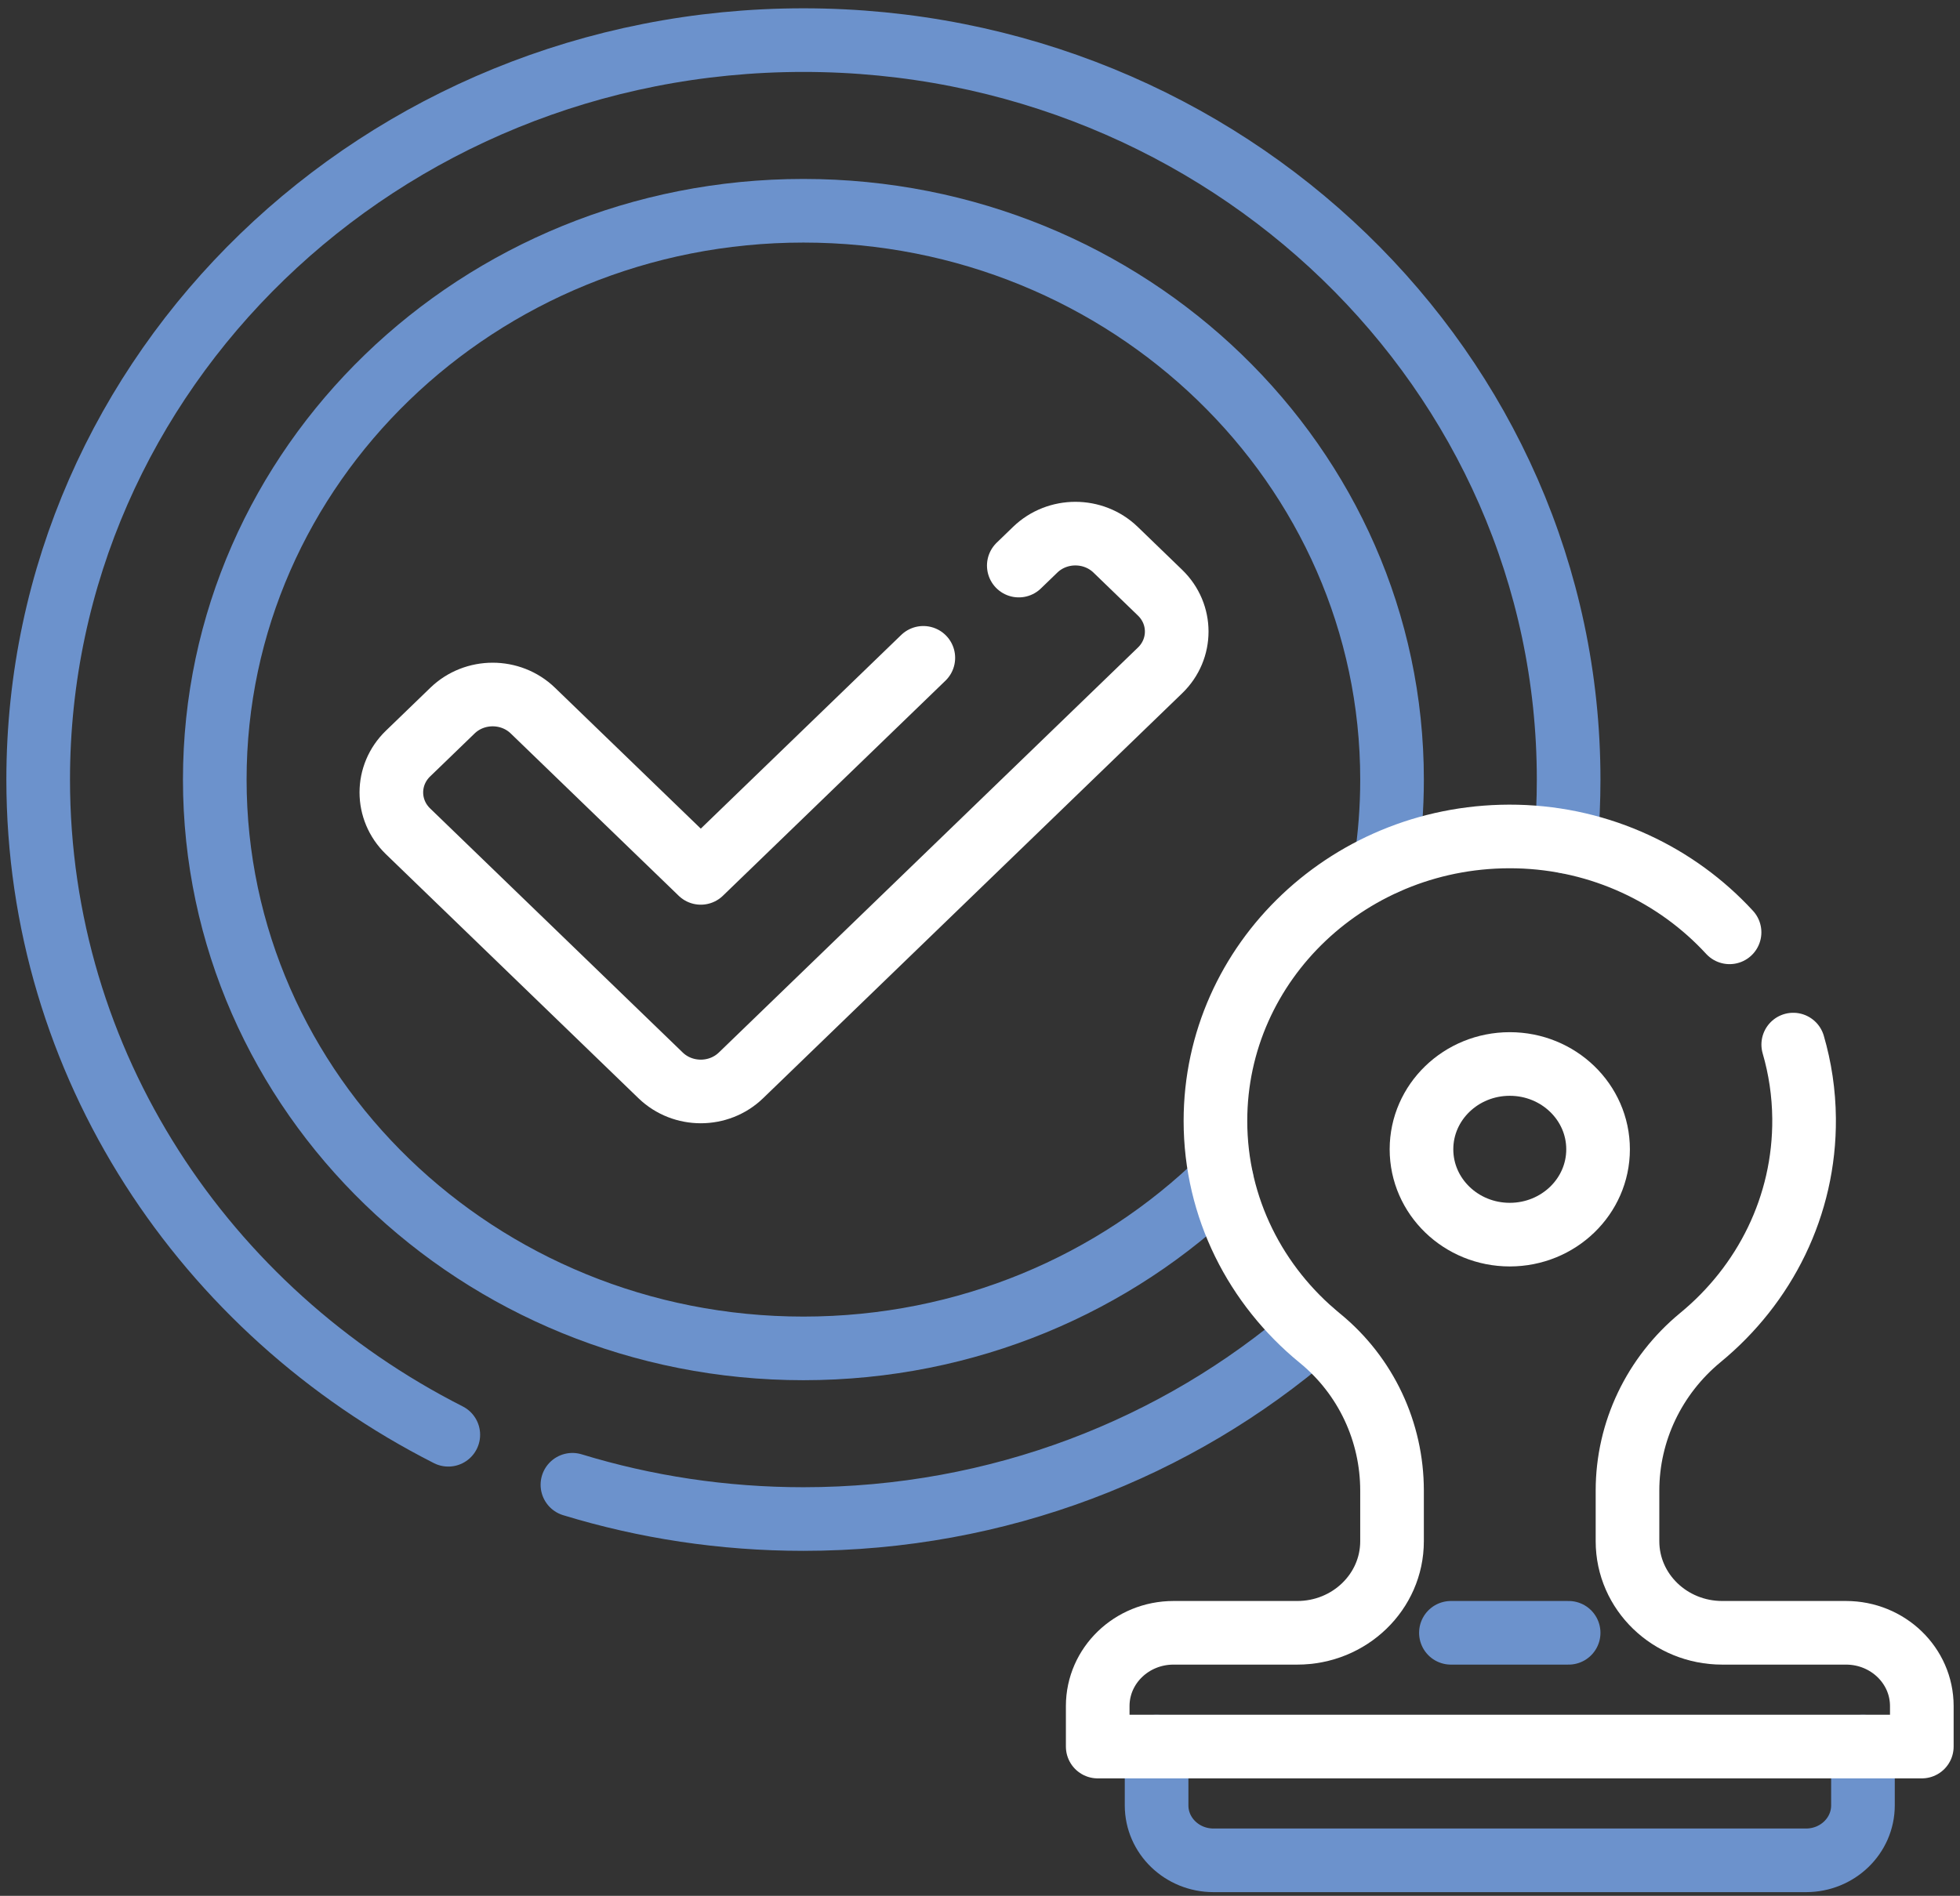
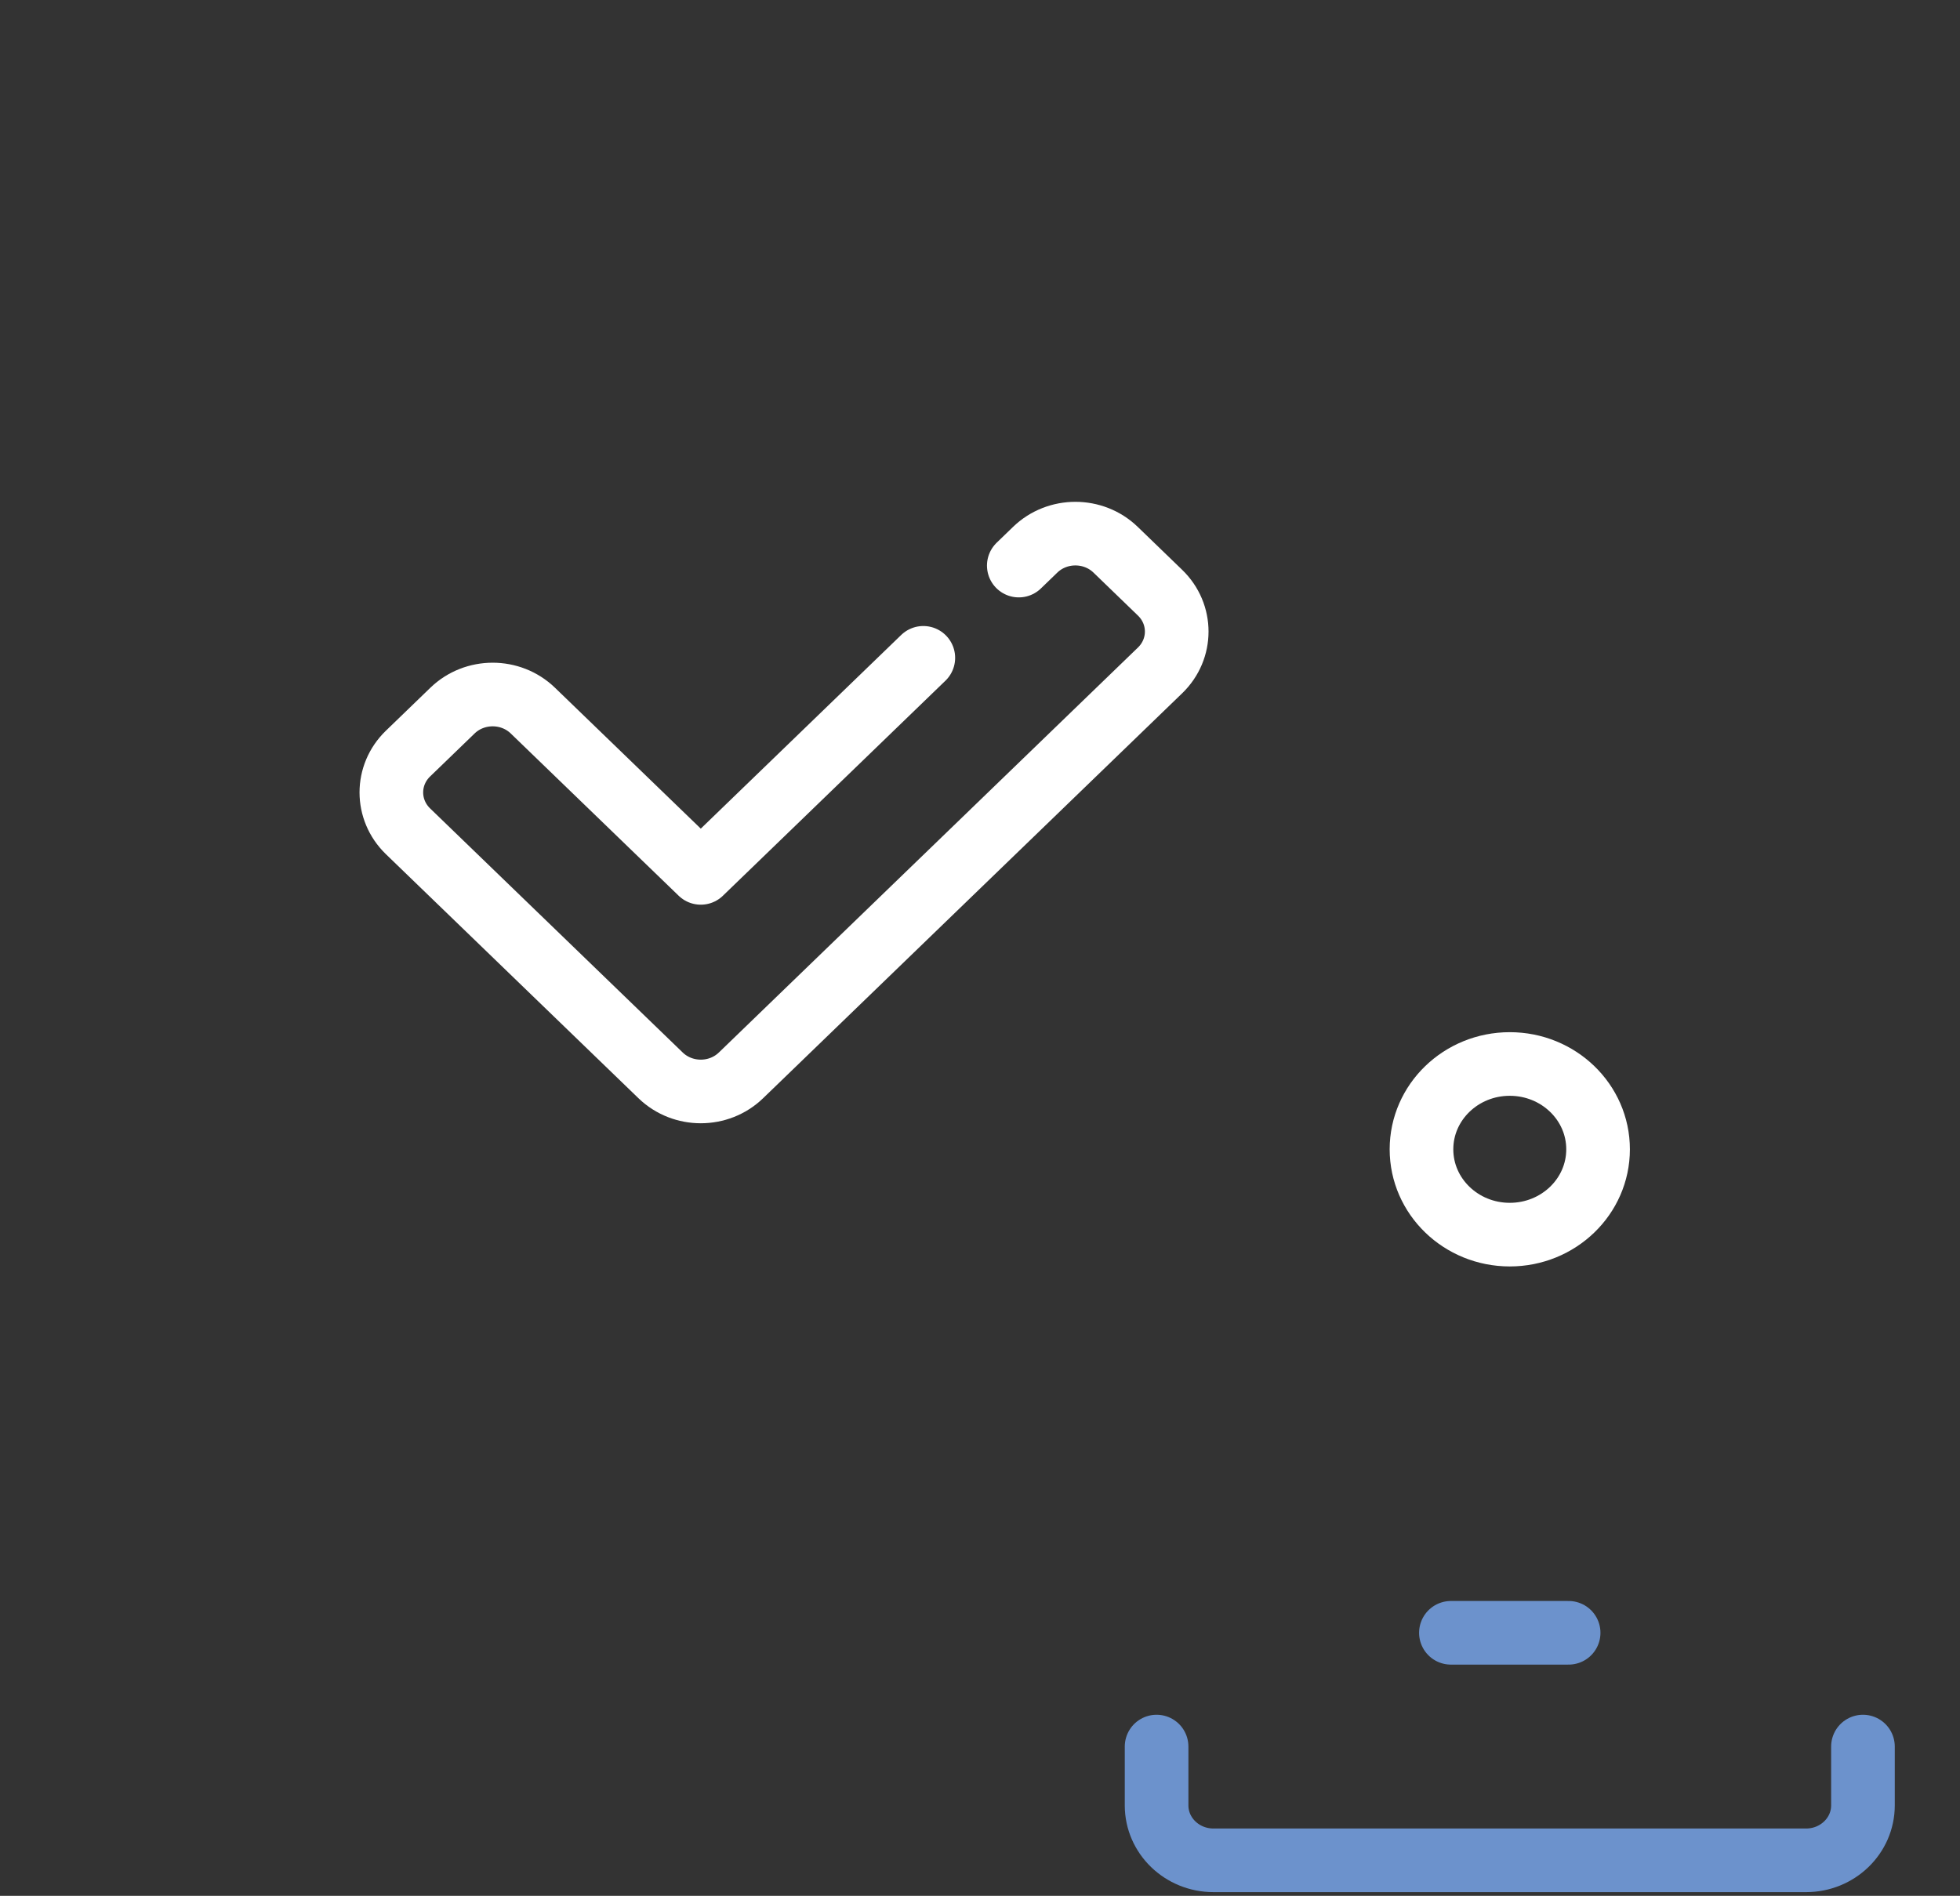
<svg xmlns="http://www.w3.org/2000/svg" width="154" height="149" viewBox="0 0 154 149" fill="none">
  <rect x="0" y="0" width="154" height="149" fill="#333333" stroke="none" />
  <path d="M146.375 137.266V141.889C146.375 144.273 144.375 146.206 141.908 146.206H95.342C92.875 146.206 90.875 144.273 90.875 141.889V137.266" stroke="#6C92CC" stroke-width="5" stroke-miterlimit="10" stroke-linecap="round" stroke-linejoin="round" />
  <path d="M72.547 51.7L55.062 68.601L41.868 55.848C40.124 54.162 37.296 54.162 35.552 55.848L32.057 59.226C30.313 60.912 30.313 63.645 32.057 65.332L51.903 84.515C53.648 86.201 56.476 86.201 58.22 84.515L91.148 52.688C92.892 51.002 92.892 48.268 91.148 46.582L87.654 43.204C85.909 41.518 83.081 41.518 81.337 43.204L80.048 44.45" stroke="white" stroke-width="5" stroke-miterlimit="10" stroke-linecap="round" stroke-linejoin="round" />
  <path d="M114 128.325H123.25" stroke="#6C92CC" stroke-width="5" stroke-miterlimit="10" stroke-linecap="round" stroke-linejoin="round" />
  <path d="M118.625 97.032C122.457 97.032 125.563 94.03 125.563 90.326C125.563 86.623 122.457 83.621 118.625 83.621C114.794 83.621 111.688 86.623 111.688 90.326C111.688 94.03 114.794 97.032 118.625 97.032Z" stroke="white" stroke-width="5" stroke-miterlimit="10" stroke-linecap="round" stroke-linejoin="round" />
-   <path d="M44.976 116.69C50.702 118.44 56.8 119.384 63.125 119.384C78.478 119.384 92.487 113.822 103.113 104.668" stroke="#6C92CC" stroke-width="5" stroke-miterlimit="10" stroke-linecap="round" stroke-linejoin="round" />
-   <path d="M123.041 66.15C123.179 64.54 123.25 62.912 123.25 61.269C123.25 29.172 96.331 3.153 63.125 3.153C29.919 3.153 3 29.172 3 61.269C3 83.631 16.067 103.043 35.224 112.761" stroke="#6C92CC" stroke-width="5" stroke-miterlimit="10" stroke-linecap="round" stroke-linejoin="round" />
-   <path d="M95.996 92.716C87.613 100.902 75.982 105.973 63.125 105.973C37.582 105.973 16.875 85.958 16.875 61.269C16.875 36.579 37.582 16.564 63.125 16.564C88.668 16.564 109.375 36.579 109.375 61.268C109.375 63.492 109.207 65.677 108.883 67.813" stroke="#6C92CC" stroke-width="5" stroke-miterlimit="10" stroke-linecap="round" stroke-linejoin="round" />
-   <path d="M135.894 73.274C131.766 68.786 125.809 65.896 119.182 65.745C106.155 65.449 95.499 75.567 95.499 88.091C95.499 94.94 98.686 101.07 103.705 105.17C107.339 108.139 109.374 112.548 109.374 117.147V121.129C109.374 125.103 106.041 128.325 101.929 128.325H92.205C88.915 128.325 86.249 130.902 86.249 134.082V137.266H151V134.082C151 130.902 148.333 128.325 145.044 128.325H135.319C131.208 128.325 127.875 125.103 127.875 121.129V117.146C127.875 112.517 129.966 108.116 133.611 105.114C138.638 100.976 141.809 94.795 141.749 87.899C141.731 85.894 141.436 83.948 140.897 82.096" stroke="white" stroke-width="5" stroke-miterlimit="10" stroke-linecap="round" stroke-linejoin="round" />
</svg>